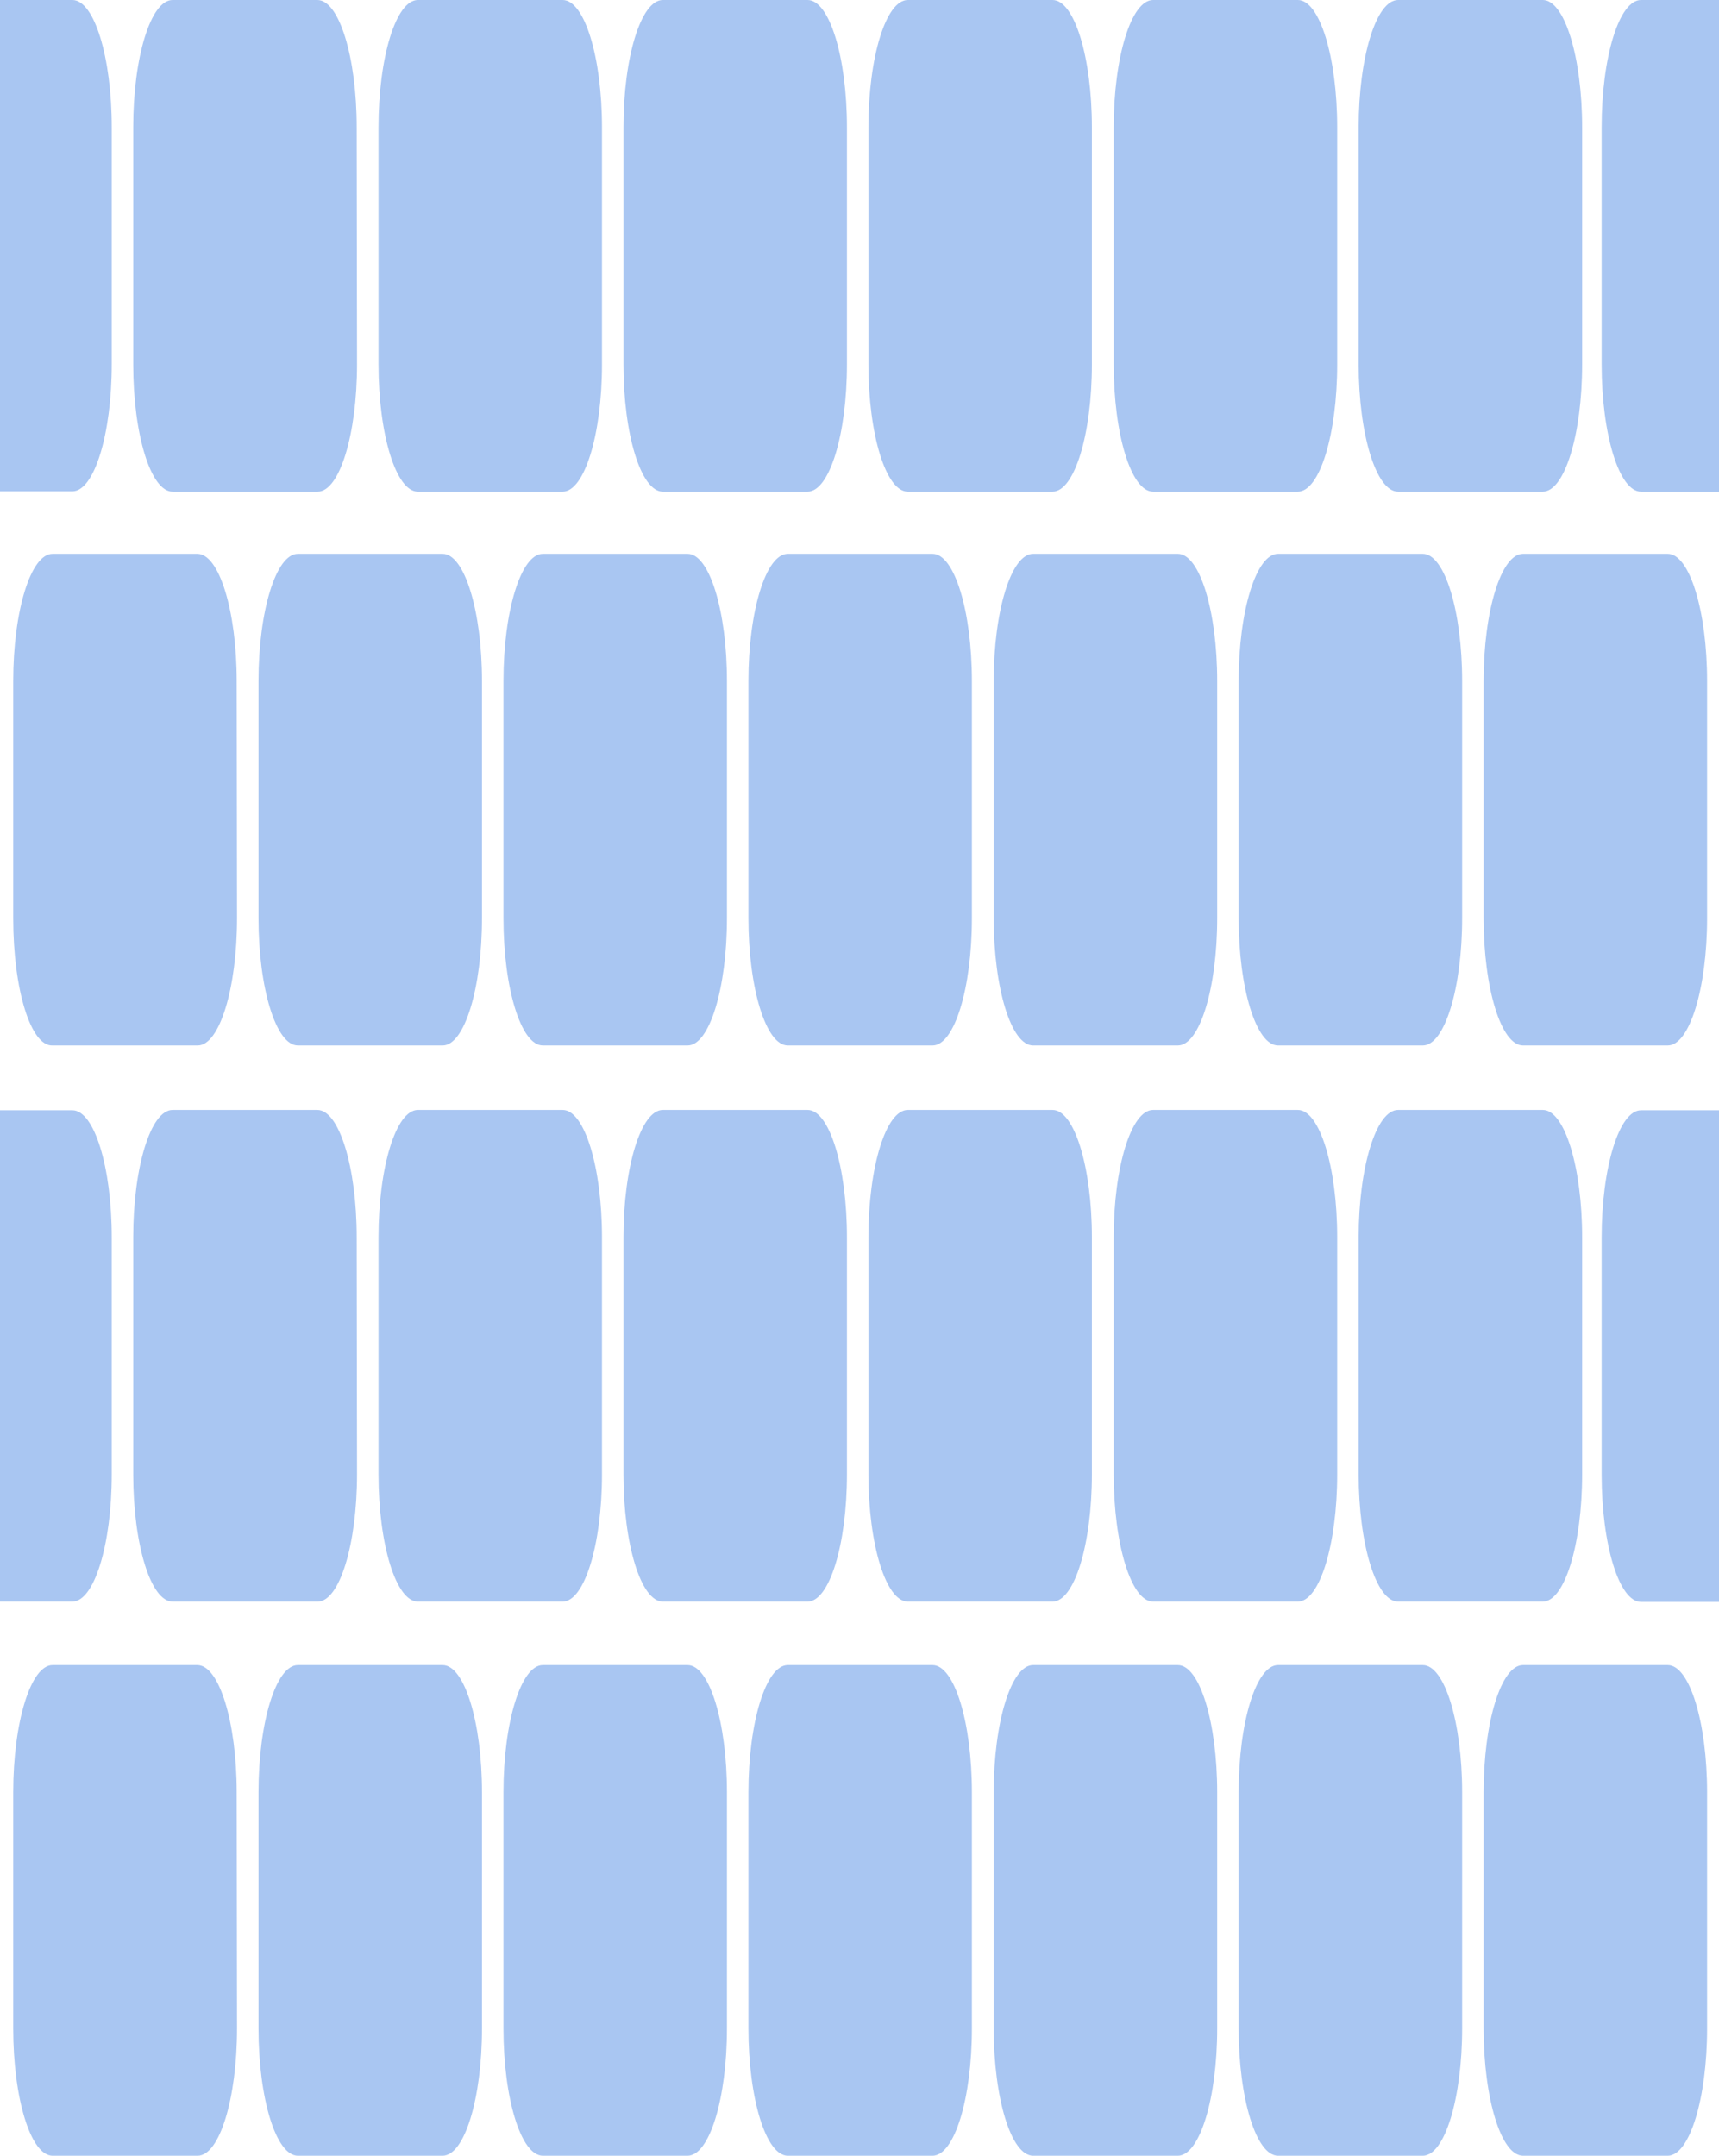
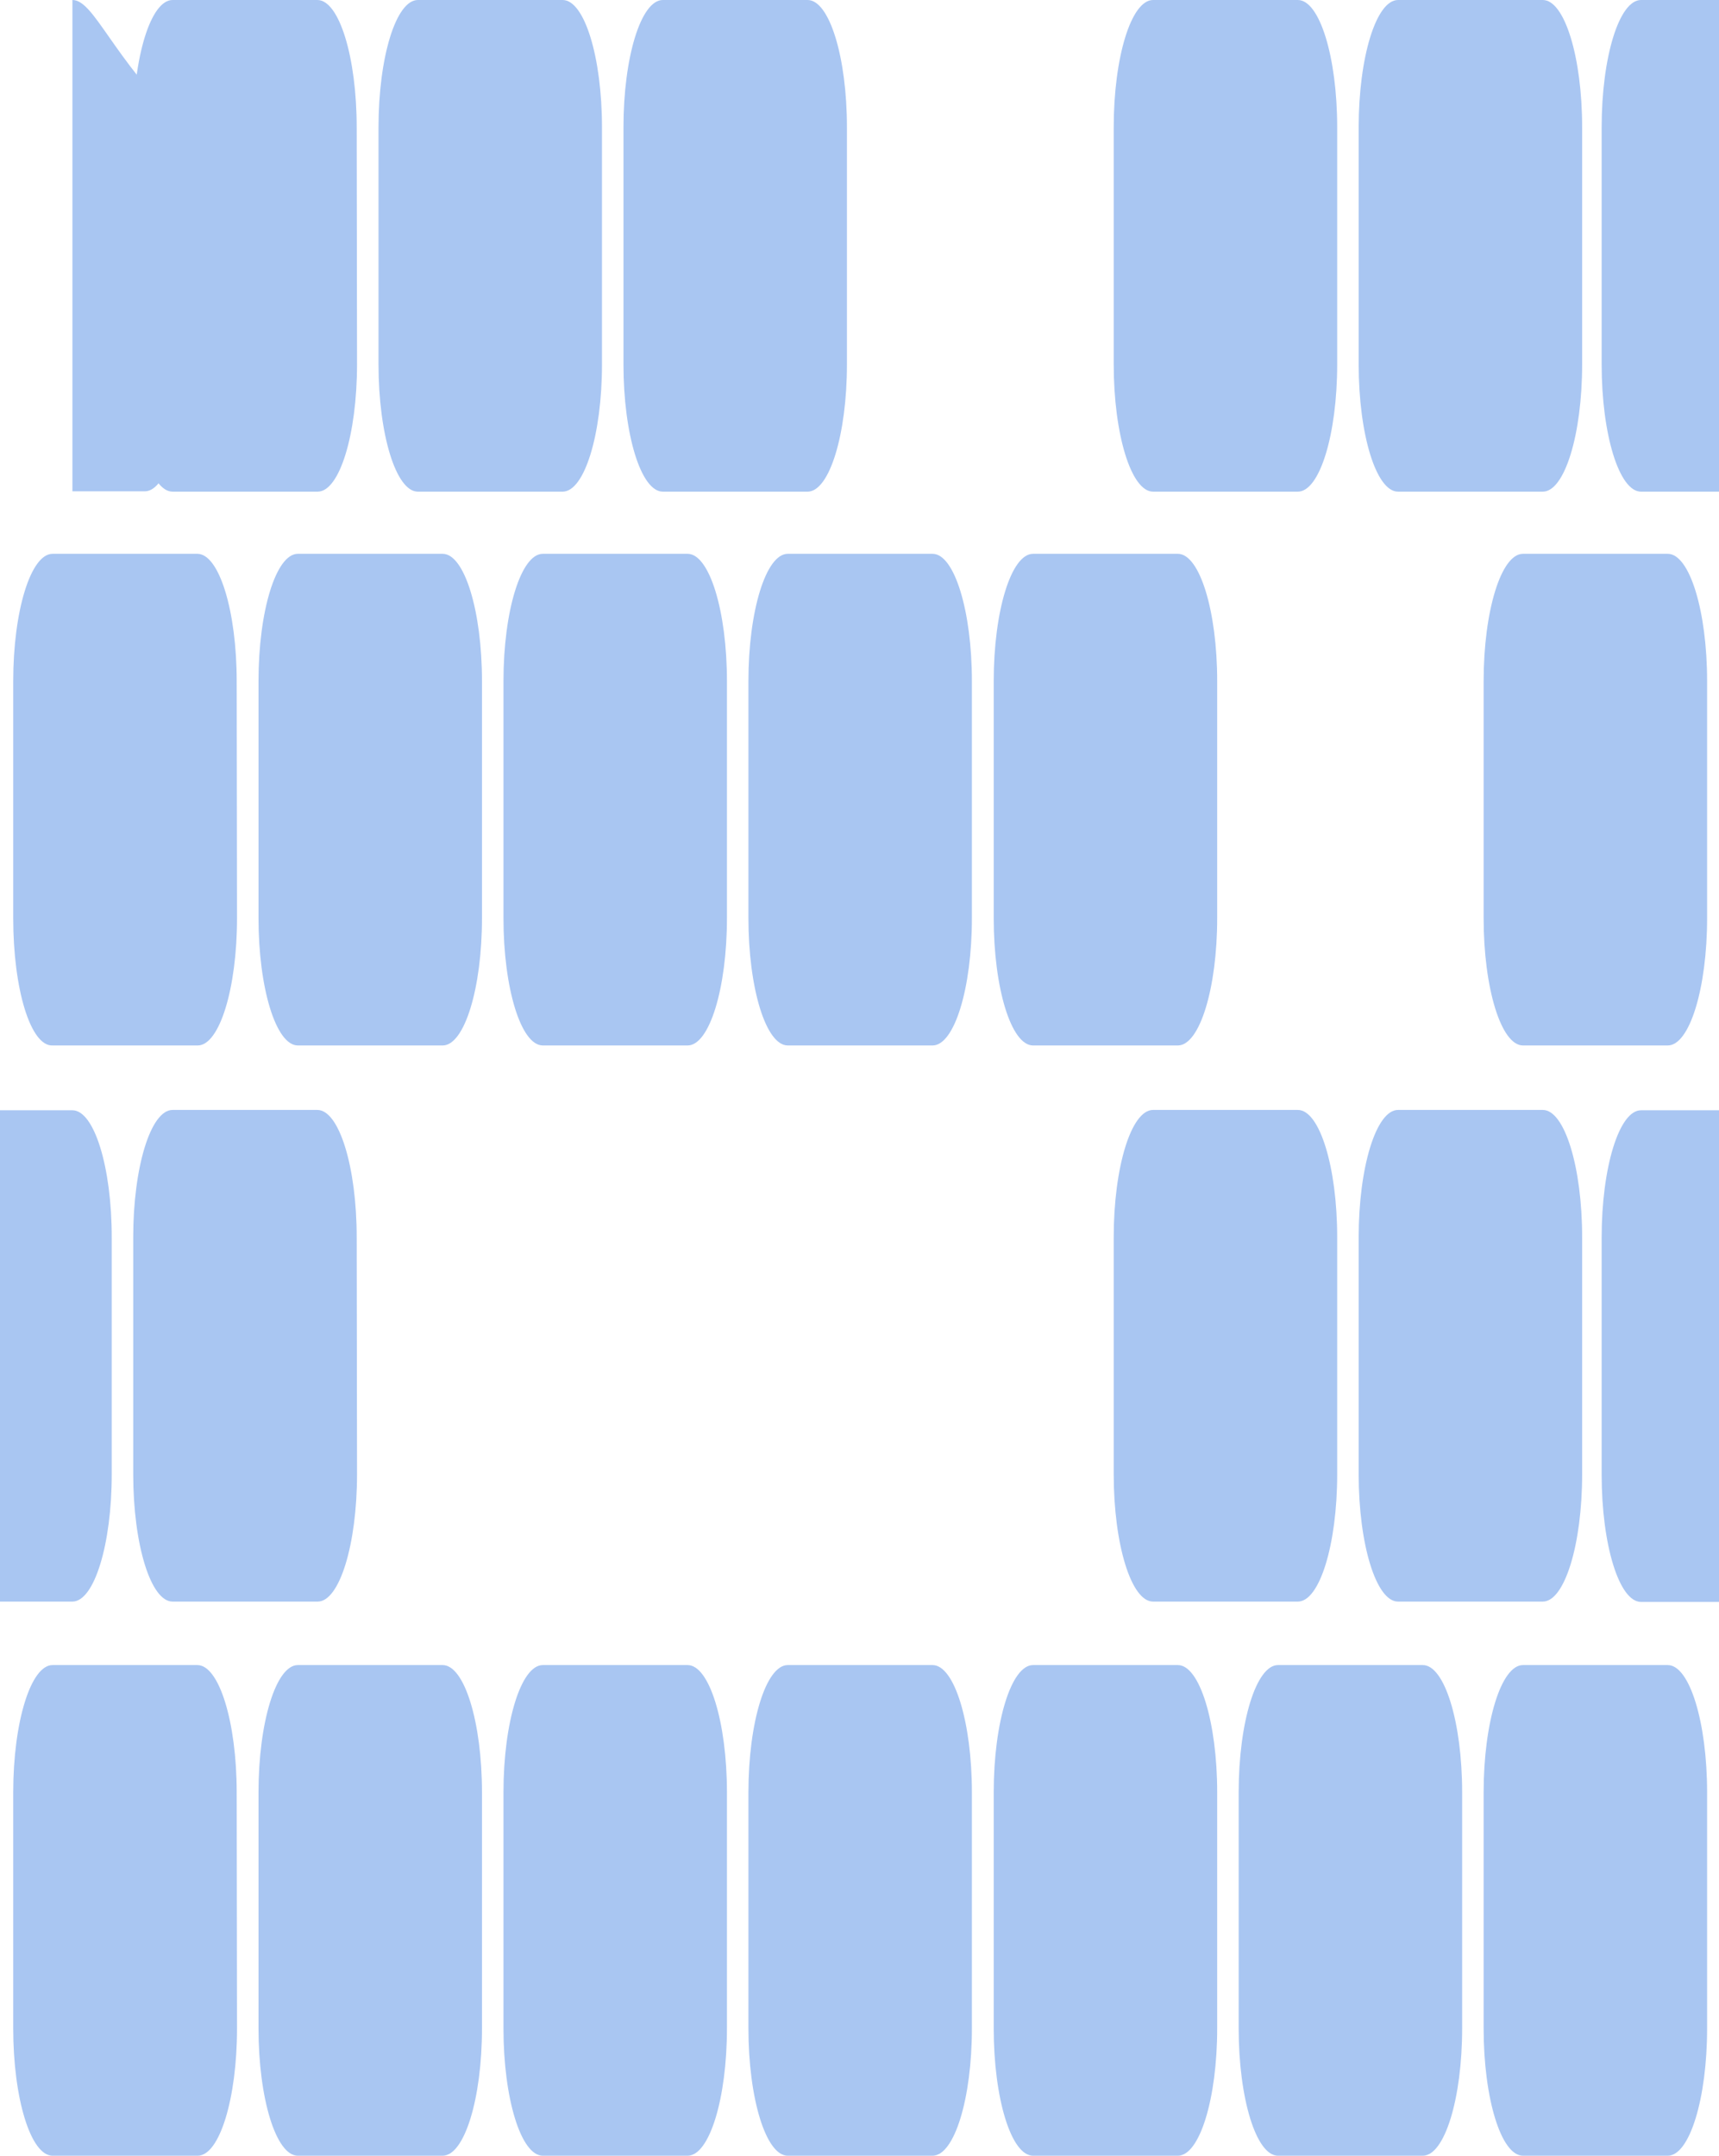
<svg xmlns="http://www.w3.org/2000/svg" version="1.1" id="Calque_1" x="0px" y="0px" width="520px" height="100%" viewBox="0 0 520 652" enable-background="new 0 0 520 652" xml:space="preserve" preserveAspectRatio="none">
  <g id="FONDS">
</g>
  <g id="ILLUS">
    <g>
      <path fill="#A9C6F2" d="M516.4,613.5c0,21.2-5.3,38.5-11.9,38.5h-43.8c-6.6,0-11.9-17.3-11.9-38.5v-71.4    c0-21.2,5.3-38.5,11.9-38.5h43.8c6.6,0,11.9,17.3,11.9,38.5V613.5z" />
      <path fill="#A9C6F2" d="M442.3,613.5c0,21.2-5.3,38.5-11.9,38.5h-43.8c-6.6,0-11.9-17.3-11.9-38.5v-71.4    c0-21.2,5.3-38.5,11.9-38.5h43.8c6.6,0,11.9,17.3,11.9,38.5V613.5z" />
      <path fill="#A9C6F2" d="M368.2,613.5c0,21.2-5.3,38.5-11.9,38.5h-43.8c-6.6,0-11.9-17.3-11.9-38.5v-71.4    c0-21.2,5.3-38.5,11.9-38.5h43.8c6.6,0,11.9,17.3,11.9,38.5V613.5z" />
      <path fill="#A9C6F2" d="M294,613.5c0,21.2-5.3,38.5-11.9,38.5h-43.8c-6.6,0-11.9-17.3-11.9-38.5v-71.4c0-21.2,5.3-38.5,11.9-38.5    h43.8c6.6,0,11.9,17.3,11.9,38.5V613.5z" />
      <path fill="#A9C6F2" d="M219.9,613.5c0,21.2-5.3,38.5-11.9,38.5h-43.8c-6.6,0-11.9-17.3-11.9-38.5v-71.4    c0-21.2,5.3-38.5,11.9-38.5H208c6.6,0,11.9,17.3,11.9,38.5V613.5z" />
      <path fill="#A9C6F2" d="M145.8,613.5c0,21.2-5.3,38.5-11.9,38.5H90.1c-6.6,0-11.9-17.3-11.9-38.5v-71.4c0-21.2,5.3-38.5,11.9-38.5    h43.8c6.6,0,11.9,17.3,11.9,38.5V613.5L145.8,613.5z" />
      <path fill="#A9C6F2" d="M71.7,613.5c0,21.2-5.3,38.5-11.9,38.5H15.9C9.3,652,4,634.7,4,613.5v-71.4c0-21.2,5.3-38.5,11.9-38.5    h43.8c6.6,0,11.9,17.3,11.9,38.5L71.7,613.5L71.7,613.5z" />
    </g>
    <g>
      <path fill="#A9C6F2" d="M516.4,277.7c0,21.2-5.3,38.5-11.9,38.5h-43.8c-6.6,0-11.9-17.3-11.9-38.5V206c0-21.2,5.3-38.5,11.9-38.5    h43.8c6.6,0,11.9,17.3,11.9,38.5V277.7z" />
-       <path fill="#A9C6F2" d="M442.3,277.7c0,21.2-5.3,38.5-11.9,38.5h-43.8c-6.6,0-11.9-17.3-11.9-38.5V206c0-21.2,5.3-38.5,11.9-38.5    h43.8c6.6,0,11.9,17.3,11.9,38.5V277.7z" />
      <path fill="#A9C6F2" d="M368.2,277.7c0,21.2-5.3,38.5-11.9,38.5h-43.8c-6.6,0-11.9-17.3-11.9-38.5V206c0-21.2,5.3-38.5,11.9-38.5    h43.8c6.6,0,11.9,17.3,11.9,38.5V277.7z" />
      <path fill="#A9C6F2" d="M294,277.7c0,21.2-5.3,38.5-11.9,38.5h-43.8c-6.6,0-11.9-17.3-11.9-38.5V206c0-21.2,5.3-38.5,11.9-38.5    h43.8c6.6,0,11.9,17.3,11.9,38.5V277.7z" />
      <path fill="#A9C6F2" d="M219.9,277.7c0,21.2-5.3,38.5-11.9,38.5h-43.8c-6.6,0-11.9-17.3-11.9-38.5V206c0-21.2,5.3-38.5,11.9-38.5    H208c6.6,0,11.9,17.3,11.9,38.5V277.7z" />
      <path fill="#A9C6F2" d="M145.8,277.7c0,21.2-5.3,38.5-11.9,38.5H90.1c-6.6,0-11.9-17.3-11.9-38.5V206c0-21.2,5.3-38.5,11.9-38.5    h43.8c6.6,0,11.9,17.3,11.9,38.5V277.7L145.8,277.7z" />
      <path fill="#A9C6F2" d="M71.7,277.7c0,21.2-5.3,38.5-11.9,38.5H15.9C9.3,316.5,4,299.3,4,277.7V206c0-21.2,5.3-38.5,11.9-38.5    h43.8c6.6,0,11.9,17.3,11.9,38.5L71.7,277.7L71.7,277.7z" />
    </g>
    <path fill="#A9C6F2" d="M478.6,110.2c0,21.2-5.3,38.5-11.9,38.5h-43.8c-6.6,0-11.9-17.3-11.9-38.5V38.5C411,17.3,416.3,0,422.9,0   h43.8c6.6,0,11.9,17.3,11.9,38.5V110.2z" />
    <path fill="#A9C6F2" d="M404.5,110.2c0,21.2-5.3,38.5-11.9,38.5h-43.8c-6.6,0-11.9-17.3-11.9-38.5V38.5c0-21.2,5.3-38.5,11.9-38.5   h43.8c6.6,0,11.9,17.3,11.9,38.5V110.2z" />
-     <path fill="#A9C6F2" d="M330.3,110.2c0,21.2-5.3,38.5-11.9,38.5h-43.8c-6.6,0-11.9-17.3-11.9-38.5V38.5C262.7,17.3,268,0,274.6,0   h43.8c6.6,0,11.9,17.3,11.9,38.5V110.2z" />
    <path fill="#A9C6F2" d="M256.2,110.2c0,21.2-5.3,38.5-11.9,38.5h-43.8c-6.6,0-11.9-17.3-11.9-38.5V38.5c0-21.2,5.3-38.5,11.9-38.5   h43.8c6.6,0,11.9,17.3,11.9,38.5V110.2z" />
    <path fill="#A9C6F2" d="M182.1,110.2c0,21.2-5.3,38.5-11.9,38.5h-43.8c-6.6,0-11.9-17.3-11.9-38.5V38.5c0-21.2,5.3-38.5,11.9-38.5   h43.8c6.6,0,11.9,17.3,11.9,38.5V110.2z" />
    <path fill="#A9C6F2" d="M108,110.2c0,21.2-5.3,38.5-11.9,38.5H52.2c-6.6,0-11.9-17.3-11.9-38.5V38.5C40.3,17.3,45.6,0,52.2,0H96   c6.6,0,11.9,17.3,11.9,38.5L108,110.2L108,110.2z" />
-     <path fill="#A9C6F2" d="M21.9,0H0v148.6h21.9c6.6,0,11.9-17.3,11.9-38.5V38.5C33.8,17.3,28.5,0,21.9,0z" />
+     <path fill="#A9C6F2" d="M21.9,0v148.6h21.9c6.6,0,11.9-17.3,11.9-38.5V38.5C33.8,17.3,28.5,0,21.9,0z" />
    <g>
      <path fill="#A9C6F2" d="M478.6,445.9c0,21.2-5.3,38.5-11.9,38.5h-43.8c-6.6,0-11.9-17.3-11.9-38.5v-71.7    c0-21.2,5.3-38.5,11.9-38.5h43.8c6.6,0,11.9,17.3,11.9,38.5V445.9z" />
      <path fill="#A9C6F2" d="M404.5,445.9c0,21.2-5.3,38.5-11.9,38.5h-43.8c-6.6,0-11.9-17.3-11.9-38.5v-71.7    c0-21.2,5.3-38.5,11.9-38.5h43.8c6.6,0,11.9,17.3,11.9,38.5V445.9z" />
-       <path fill="#A9C6F2" d="M330.3,445.9c0,21.2-5.3,38.5-11.9,38.5h-43.8c-6.6,0-11.9-17.3-11.9-38.5v-71.7    c0-21.2,5.3-38.5,11.9-38.5h43.8c6.6,0,11.9,17.3,11.9,38.5V445.9z" />
-       <path fill="#A9C6F2" d="M256.2,445.9c0,21.2-5.3,38.5-11.9,38.5h-43.8c-6.6,0-11.9-17.3-11.9-38.5v-71.7    c0-21.2,5.3-38.5,11.9-38.5h43.8c6.6,0,11.9,17.3,11.9,38.5V445.9z" />
-       <path fill="#A9C6F2" d="M182.1,445.9c0,21.2-5.3,38.5-11.9,38.5h-43.8c-6.6,0-11.9-17.3-11.9-38.5v-71.7    c0-21.2,5.3-38.5,11.9-38.5h43.8c6.6,0,11.9,17.3,11.9,38.5V445.9z" />
      <path fill="#A9C6F2" d="M108,445.9c0,21.2-5.3,38.5-11.9,38.5H52.2c-6.6,0-11.9-17.3-11.9-38.5v-71.7c0-21.2,5.3-38.5,11.9-38.5    H96c6.6,0,11.9,17.3,11.9,38.5L108,445.9L108,445.9z" />
      <path fill="#A9C6F2" d="M21.9,335.8H0v148.6h21.9c6.6,0,11.9-17.3,11.9-38.5v-71.7C33.8,353,28.5,335.8,21.9,335.8z" />
    </g>
    <path fill="#A9C6F2" d="M520,0h-23.6c-6.6,0-11.9,17.3-11.9,38.5v71.7c0,21.2,5.3,38.5,11.9,38.5H520V0z" />
    <path fill="#A9C6F2" d="M520,335.8h-23.6c-6.6,0-11.9,17.3-11.9,38.5v71.7c0,21.2,5.3,38.5,11.9,38.5H520V335.8z" />
  </g>
</svg>